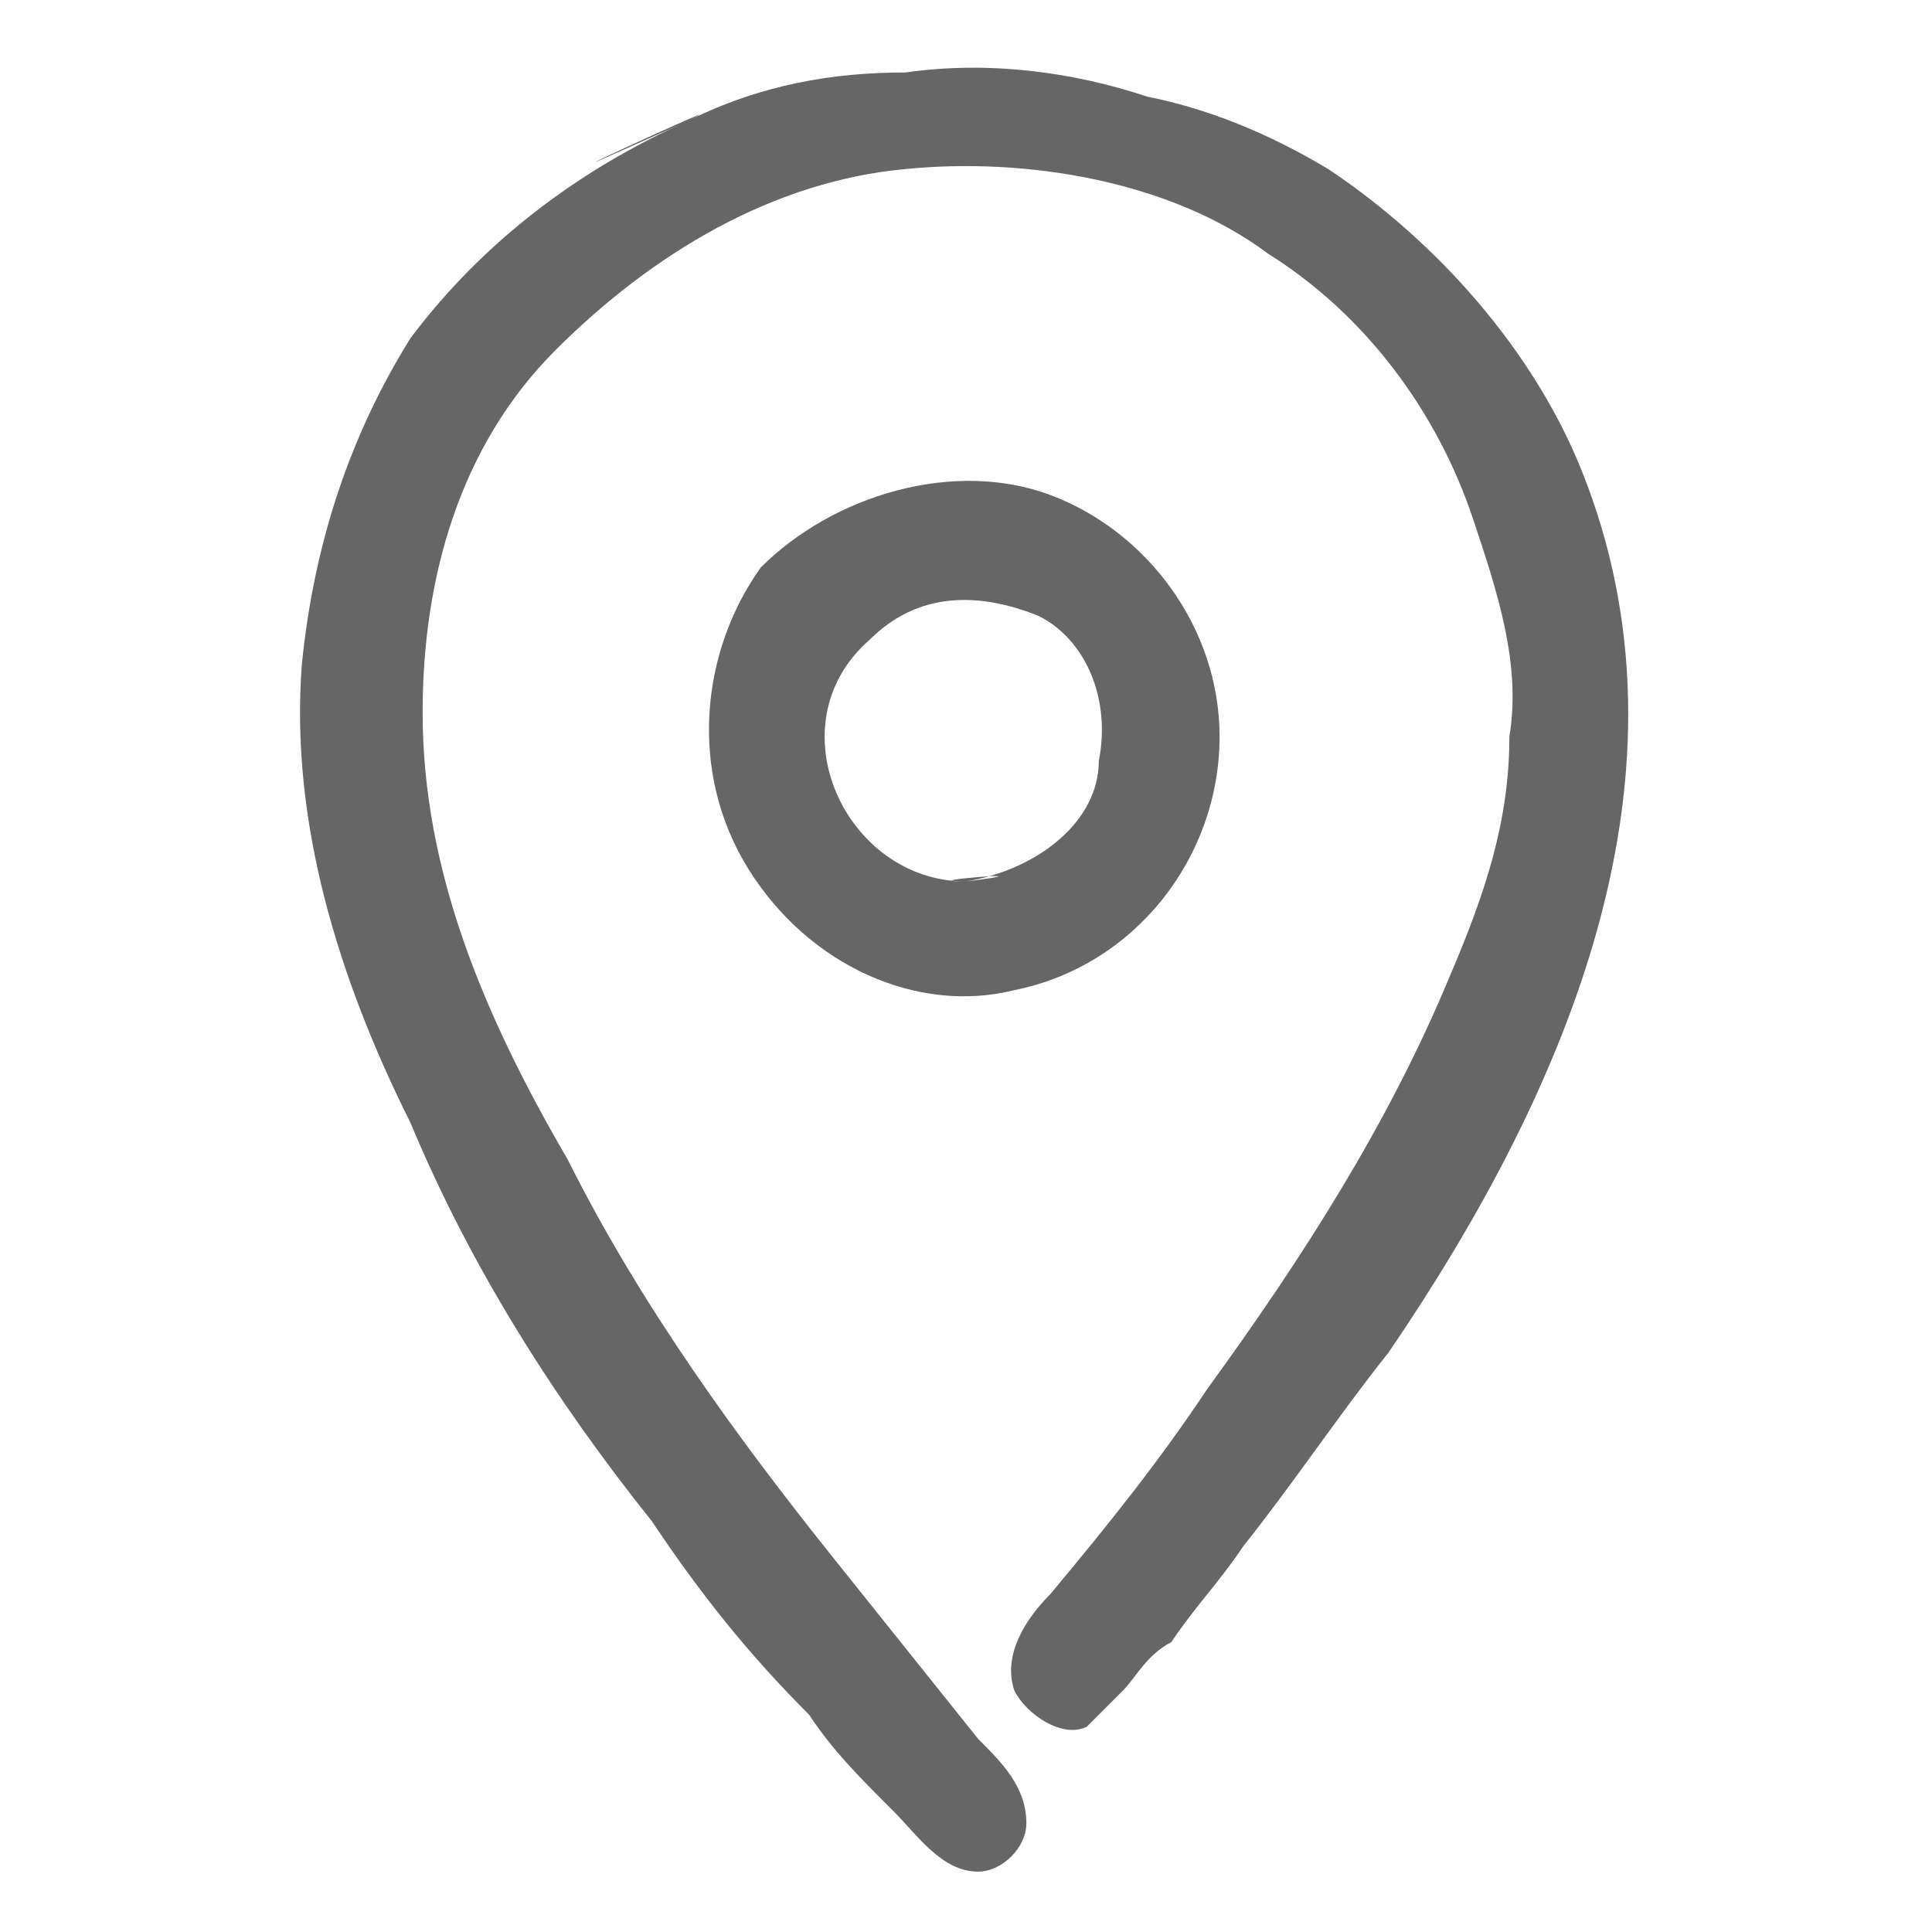
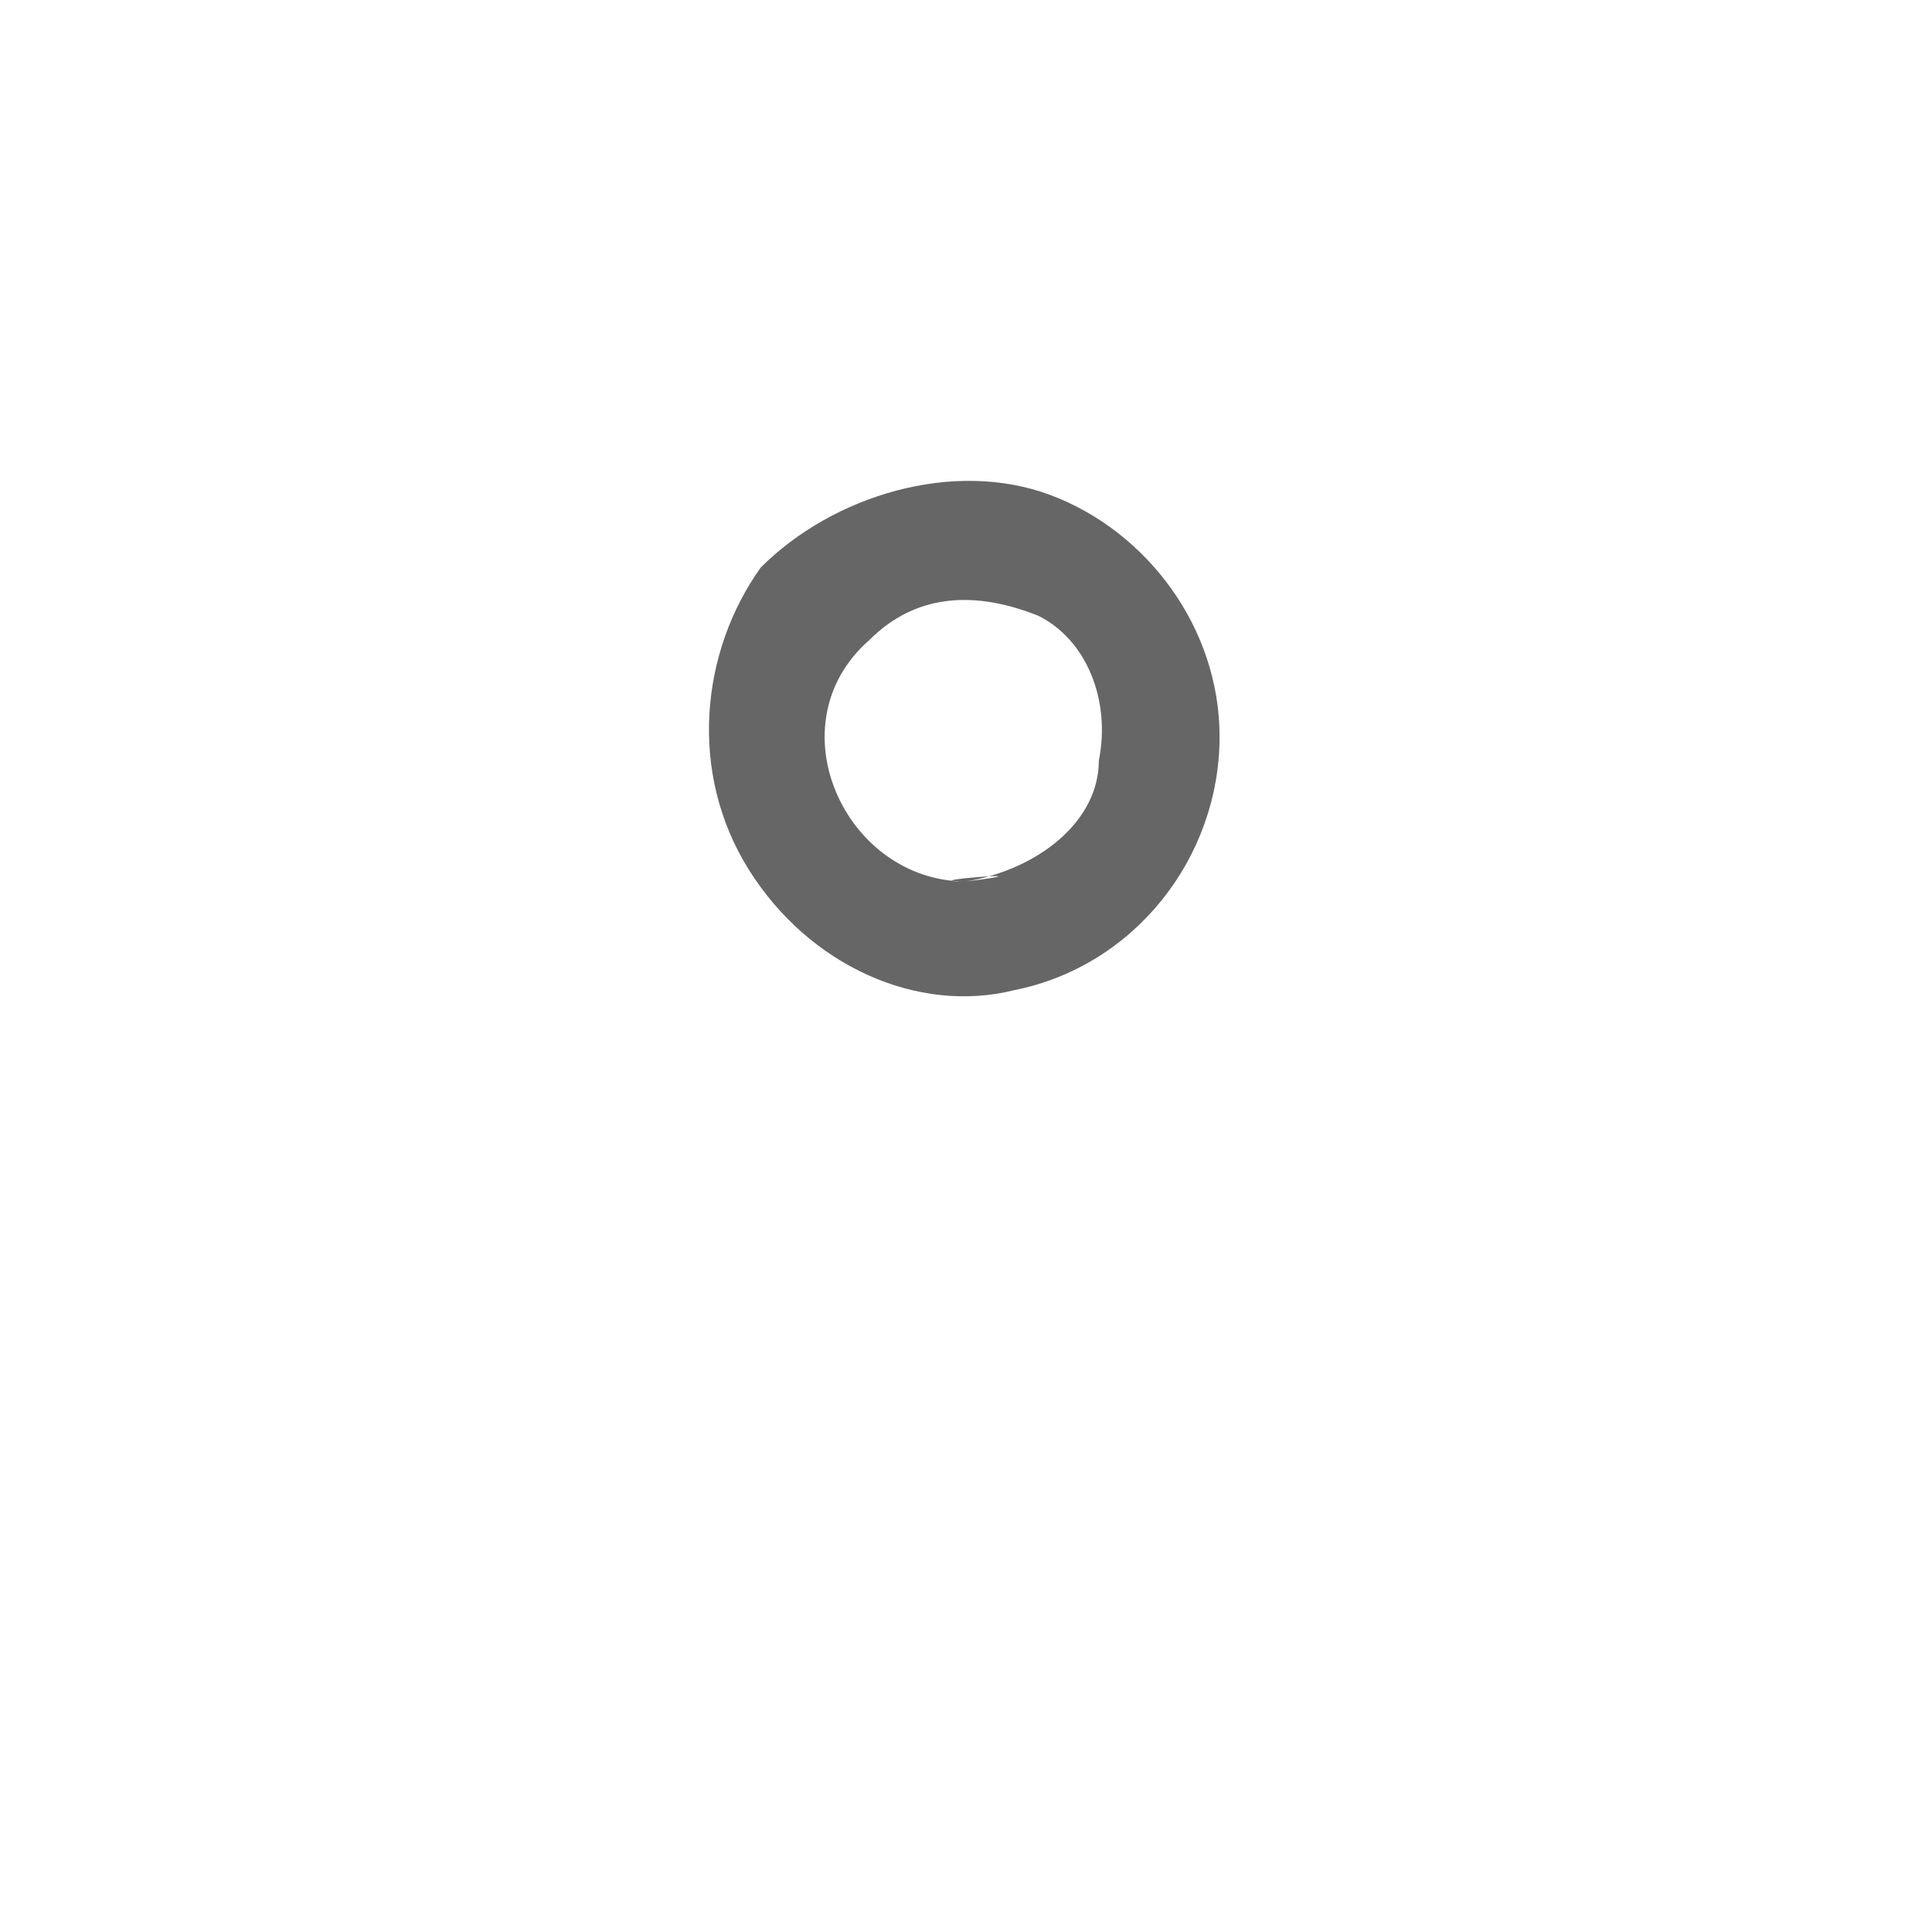
<svg xmlns="http://www.w3.org/2000/svg" version="1.1" id="Capa_1" x="0px" y="0px" viewBox="0 0 16 16" style="enable-background:new 0 0 16 16;" xml:space="preserve">
  <style type="text/css">
	.st0{fill:#666666;}
</style>
  <g id="XMLID_379_">
-     <path id="XMLID_382_" class="st0" d="M5.7,1C4.8,1.4,4,2,3.4,2.8C2.9,3.6,2.6,4.5,2.5,5.5C2.4,6.8,2.8,8.1,3.4,9.3   c0.5,1.2,1.2,2.3,2,3.3c0.4,0.6,0.8,1.1,1.3,1.6c0.2,0.3,0.4,0.5,0.7,0.8c0.2,0.2,0.4,0.5,0.7,0.5c0.2,0,0.4-0.2,0.4-0.4   c0-0.3-0.2-0.5-0.4-0.7c-0.4-0.5-0.8-1-1.2-1.5c-0.8-1-1.6-2.1-2.2-3.3C4,8.4,3.5,7.2,3.5,5.9c0-1.1,0.3-2.2,1.1-3   c0.8-0.8,1.8-1.4,2.9-1.5c1-0.1,2.2,0.1,3,0.7c0.8,0.5,1.4,1.3,1.7,2.2c0.2,0.6,0.4,1.2,0.3,1.8c0,0.7-0.2,1.3-0.5,2   c-0.5,1.2-1.2,2.3-2,3.4c-0.4,0.6-0.8,1.1-1.3,1.7c-0.2,0.2-0.4,0.5-0.3,0.8c0.1,0.2,0.4,0.4,0.6,0.3c0.1-0.1,0.2-0.2,0.3-0.3   c0.1-0.1,0.2-0.3,0.4-0.4c0.2-0.3,0.4-0.5,0.6-0.8c0.4-0.5,0.8-1.1,1.2-1.6C13,9,14.1,6.4,13.1,3.9c-0.4-1-1.2-1.9-2.1-2.5   c-0.5-0.3-1-0.5-1.5-0.6c-0.6-0.2-1.3-0.3-2-0.2C6.9,0.6,6.3,0.7,5.7,1C3.7,1.9,6.3,0.7,5.7,1z" />
    <path id="XMLID_861_" class="st0" d="M10.1,6.1c0-0.9-0.6-1.7-1.4-2c-0.8-0.3-1.8,0-2.4,0.6C5.8,5.4,5.7,6.4,6.2,7.2   c0.5,0.8,1.4,1.2,2.2,1C9.4,8,10.1,7.1,10.1,6.1C10.1,4.9,10.1,7.3,10.1,6.1z M8,7.3C7,7.3,6.4,6,7.2,5.3c0.4-0.4,0.9-0.4,1.4-0.2   C9,5.3,9.2,5.8,9.1,6.3C9.1,6.8,8.6,7.2,8,7.3C7.5,7.3,8.8,7.2,8,7.3z" />
  </g>
</svg>